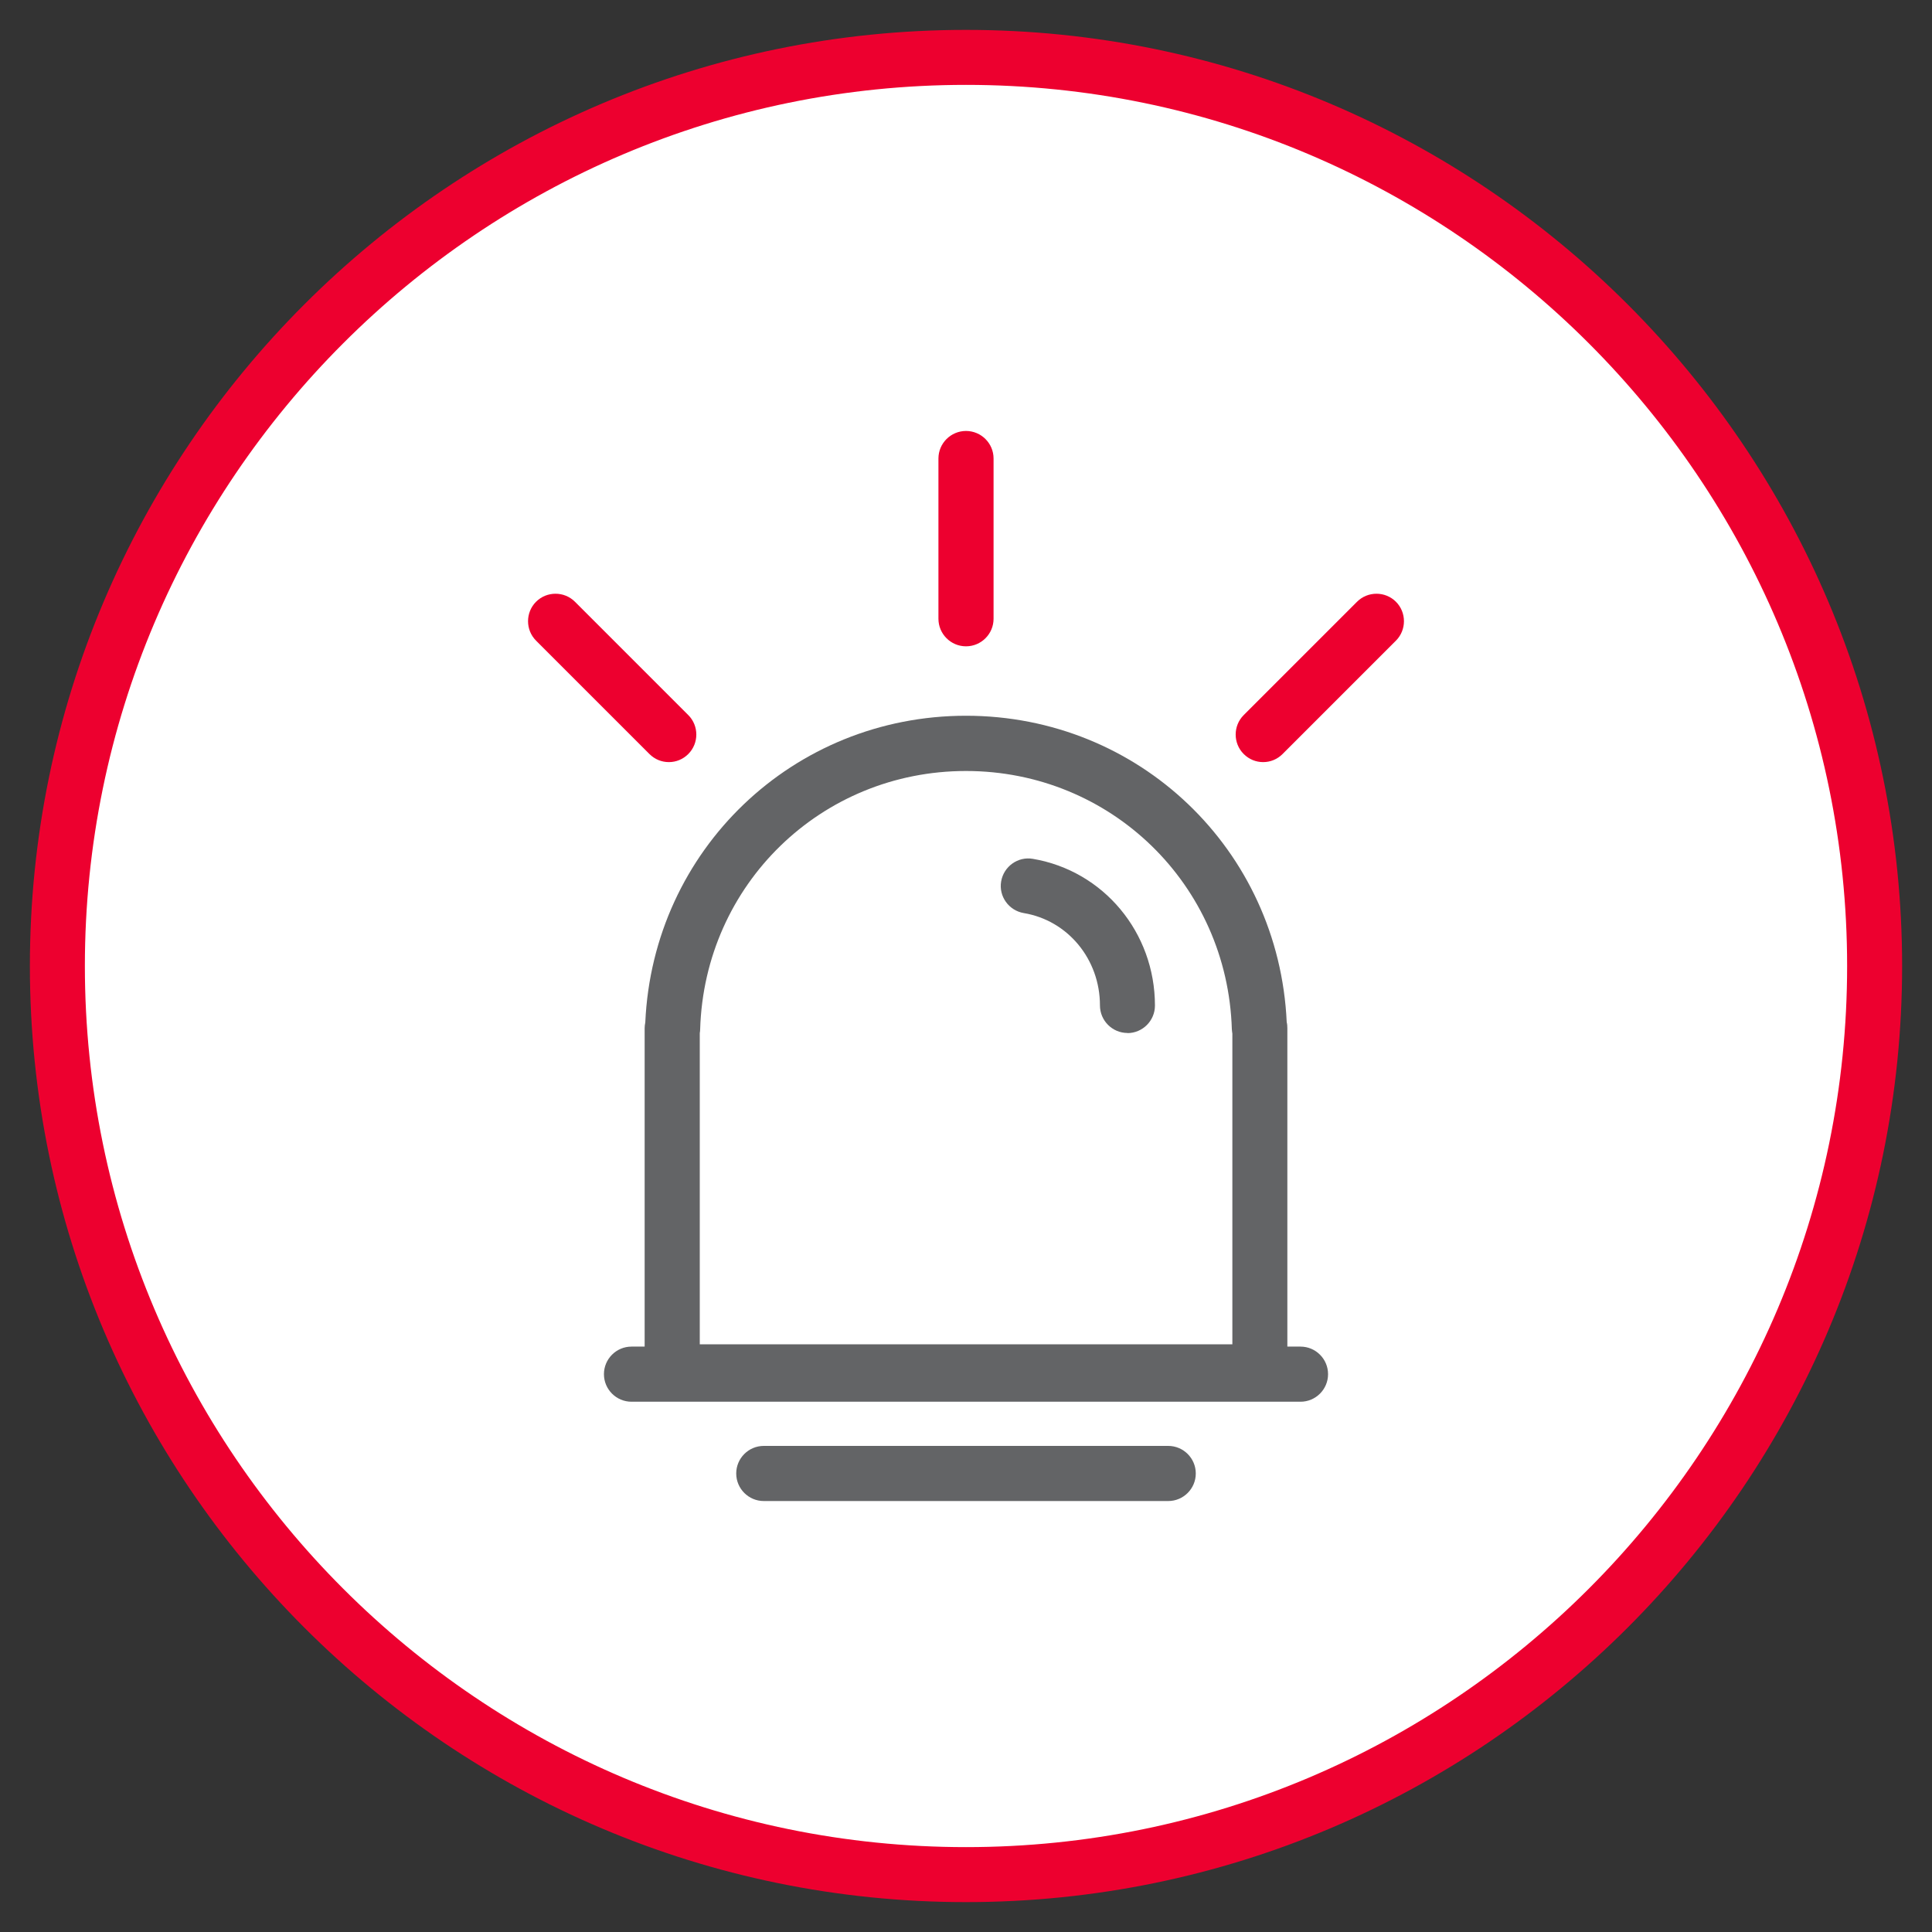
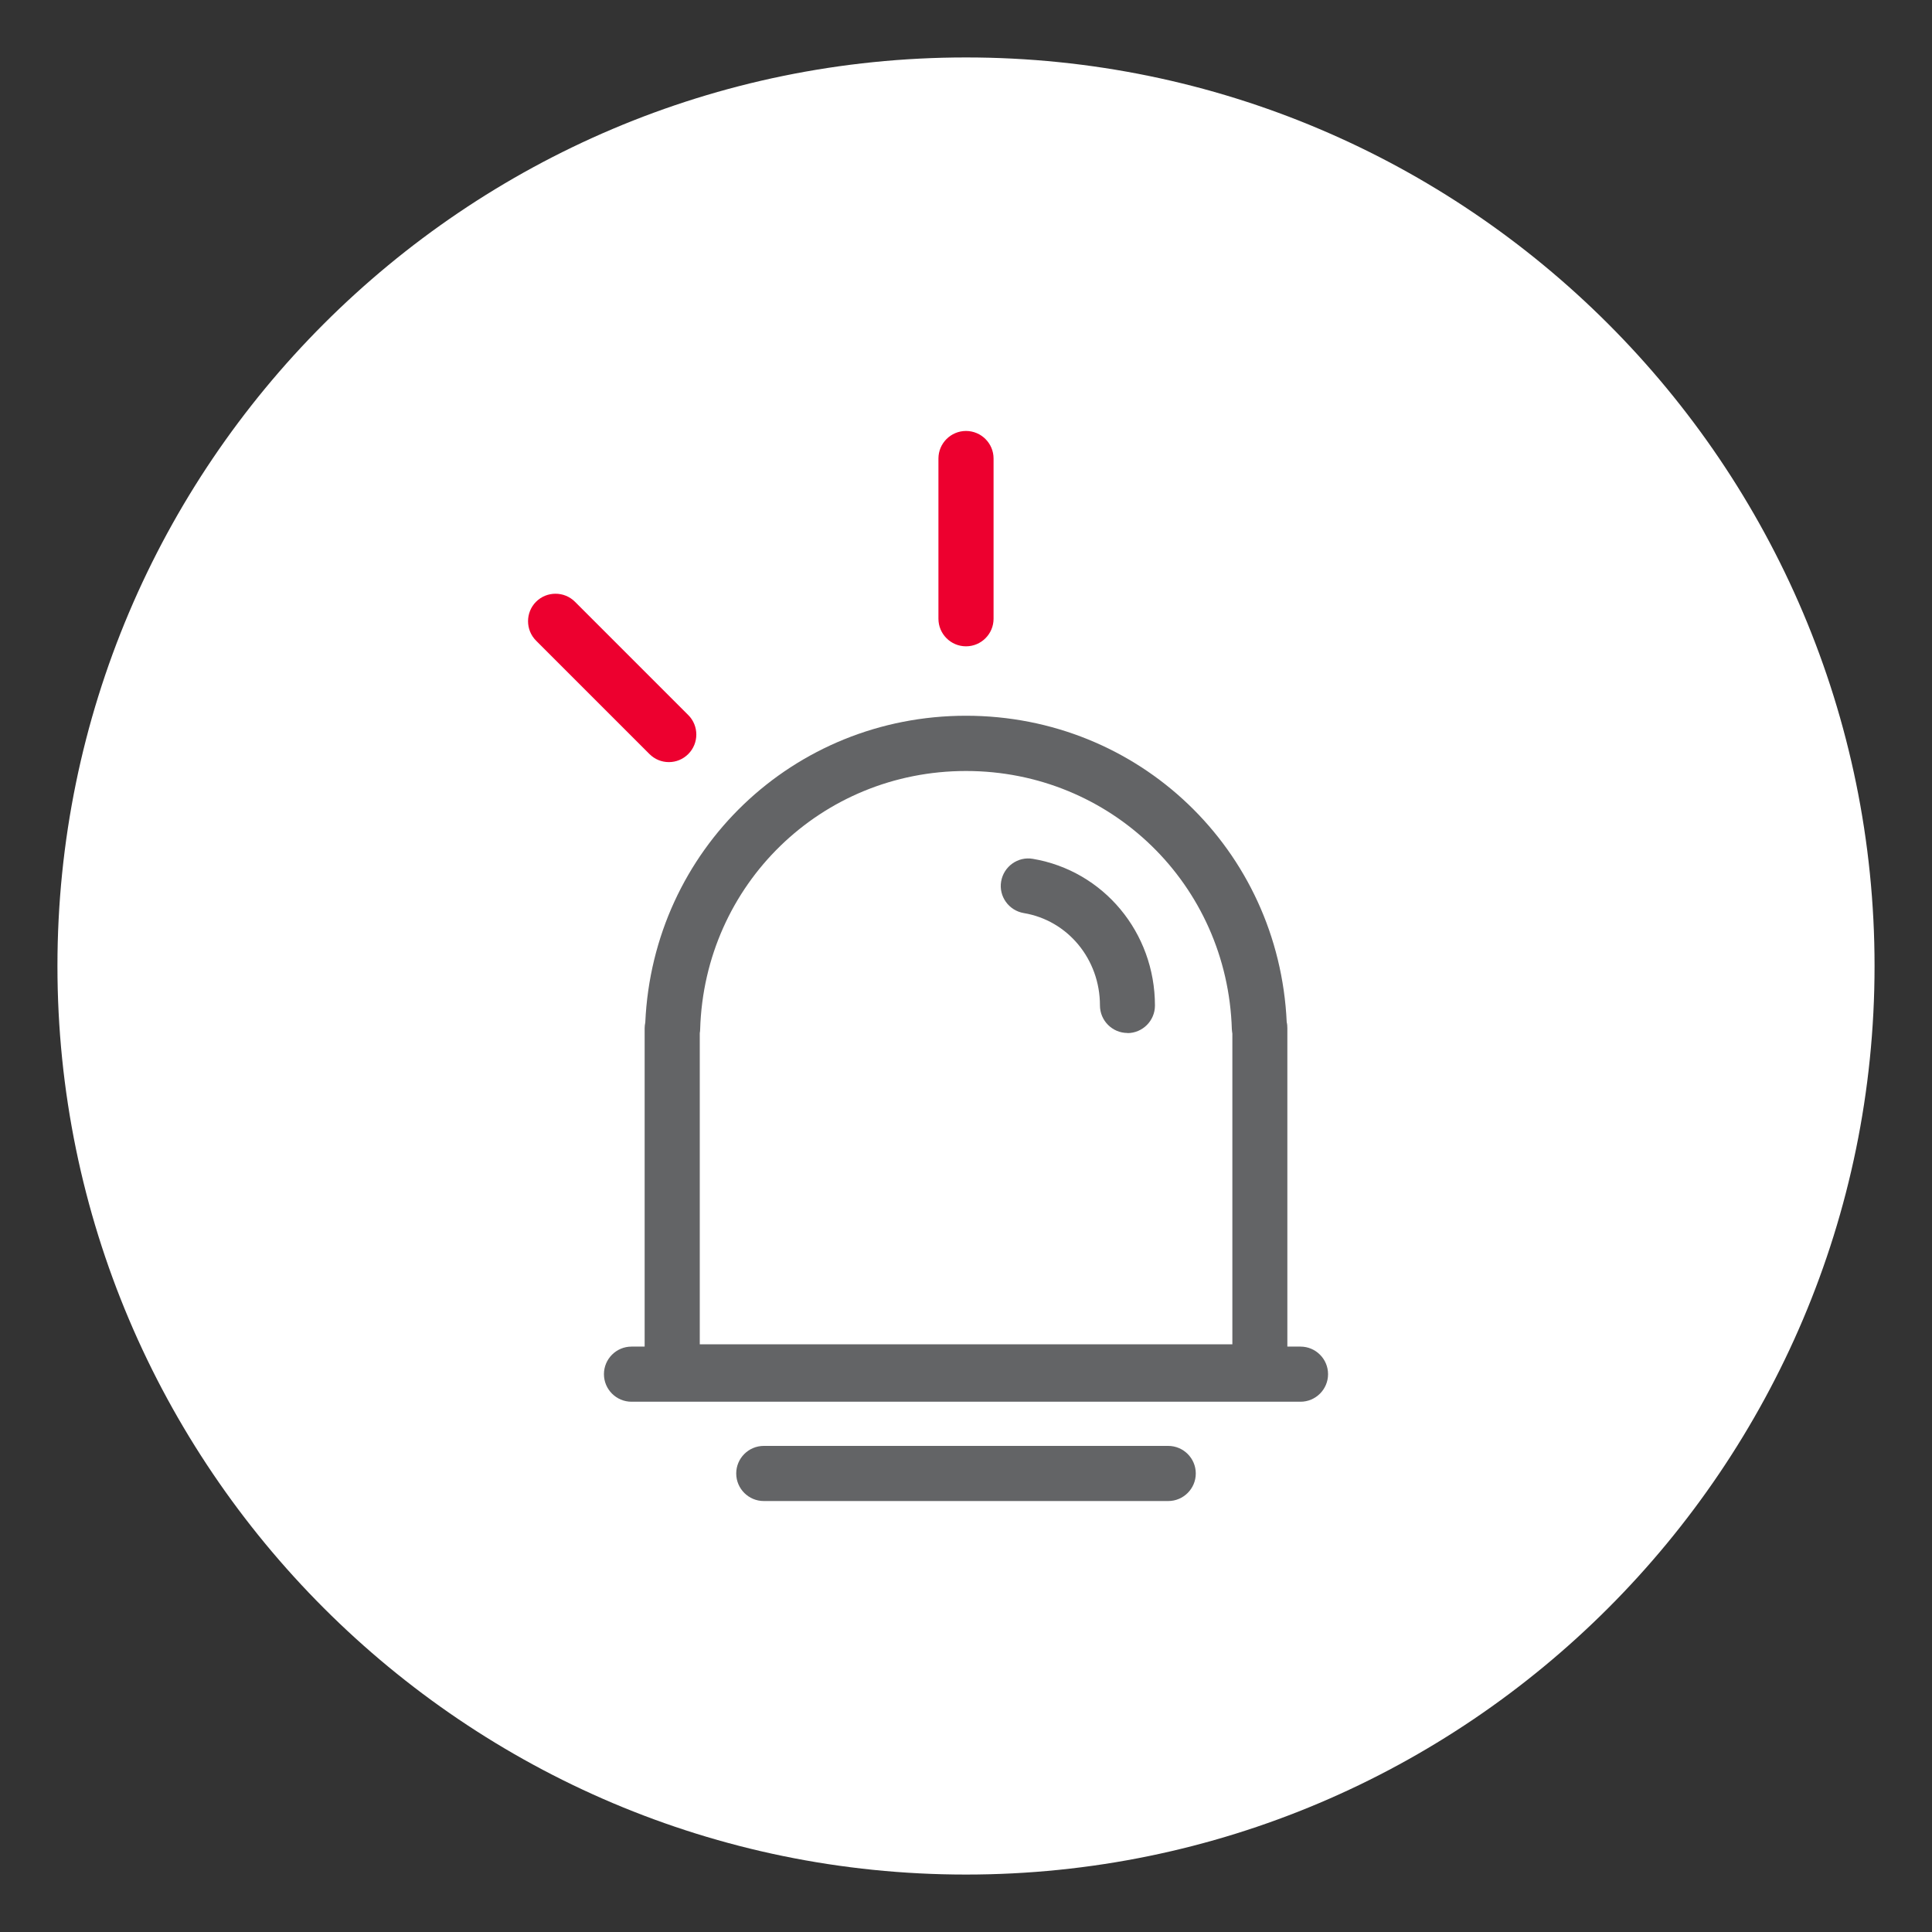
<svg xmlns="http://www.w3.org/2000/svg" id="Layer_1" data-name="Layer 1" viewBox="0 0 150 150">
  <rect x="0" y="0" width="150" height="150" fill="#333333" stroke="none" />
  <defs>
    <style>
      .cls-1 {
        fill: #ed002f;
      }

      .cls-2 {
        fill: #fff;
      }

      .cls-3 {
        fill: #636466;
      }
    </style>
  </defs>
-   <path class="cls-2" d="M74.19,146.07c38.9,0,70.54-31.65,70.54-70.54S113.08,4.98,74.19,4.98,3.64,36.62,3.64,75.52s31.65,70.54,70.54,70.54" />
  <g>
    <path class="cls-2" d="M75,145.54c38.9,0,70.54-31.65,70.54-70.54S113.9,4.46,75,4.46,4.46,36.1,4.46,75s31.65,70.54,70.54,70.54Z" />
-     <path class="cls-1" d="M75,147.68C34.92,147.68,2.32,115.08,2.32,75S34.92,2.32,75,2.32s72.68,32.6,72.68,72.68-32.6,72.68-72.68,72.68ZM75,6.59C37.28,6.59,6.59,37.28,6.59,75s30.69,68.41,68.41,68.41,68.41-30.69,68.41-68.41S112.72,6.59,75,6.59Z" />
  </g>
  <g>
    <path class="cls-3" d="M90.7,116.54h-31.4c-1.18,0-2.14-.96-2.14-2.14s.96-2.14,2.14-2.14h31.4c1.18,0,2.14.96,2.14,2.14s-.96,2.14-2.14,2.14Z" />
    <path class="cls-3" d="M100.97,108.83h-51.94c-1.18,0-2.14-.96-2.14-2.14s.96-2.14,2.14-2.14h51.94c1.18,0,2.14.96,2.14,2.14s-.96,2.14-2.14,2.14Z" />
    <g>
      <path class="cls-3" d="M97.81,108.64h-45.62c-1.18,0-2.14-.96-2.14-2.14v-25.85s0-.08,0-.12c0-.04,0-.08,0-.13v-.57c0-.15.02-.3.05-.45.6-13.38,11.46-23.81,24.9-23.81s24.29,10.41,24.9,23.79c.04.15.05.31.05.47v26.66c0,1.18-.96,2.14-2.14,2.14ZM54.33,104.37h41.35v-24.12c-.02-.11-.03-.22-.04-.34-.34-11.24-9.4-20.05-20.64-20.05s-20.3,8.81-20.64,20.05c0,.1-.01.2-.03.3v.26s0,.04,0,.06c0,.02,0,.04,0,.06v23.77ZM54.32,80.39h0s0,0,0,0ZM54.32,80.39s0,0,0,0c0,0,0,0,0,0Z" />
      <path class="cls-3" d="M87.54,80.2c-1.18,0-2.14-.96-2.14-2.14,0-3.58-2.49-6.6-5.92-7.17-1.16-.2-1.95-1.3-1.75-2.46s1.3-1.95,2.46-1.75c5.49.93,9.48,5.72,9.48,11.39,0,1.18-.96,2.14-2.14,2.14Z" />
    </g>
    <path class="cls-1" d="M75,50.18c-1.18,0-2.14-.96-2.14-2.14v-12.44c0-1.18.96-2.14,2.14-2.14s2.14.96,2.14,2.14v12.44c0,1.18-.96,2.14-2.14,2.14Z" />
    <path class="cls-1" d="M51.93,59.17c-.55,0-1.09-.21-1.51-.63l-8.8-8.8c-.83-.83-.83-2.19,0-3.02s2.19-.83,3.02,0l8.8,8.8c.83.83.83,2.19,0,3.02-.42.42-.96.63-1.51.63Z" />
-     <path class="cls-1" d="M98.07,59.17c-.55,0-1.09-.21-1.51-.63-.83-.83-.83-2.19,0-3.02l8.8-8.8c.83-.83,2.19-.83,3.02,0s.83,2.19,0,3.02l-8.8,8.8c-.42.42-.96.63-1.51.63Z" />
  </g>
</svg>